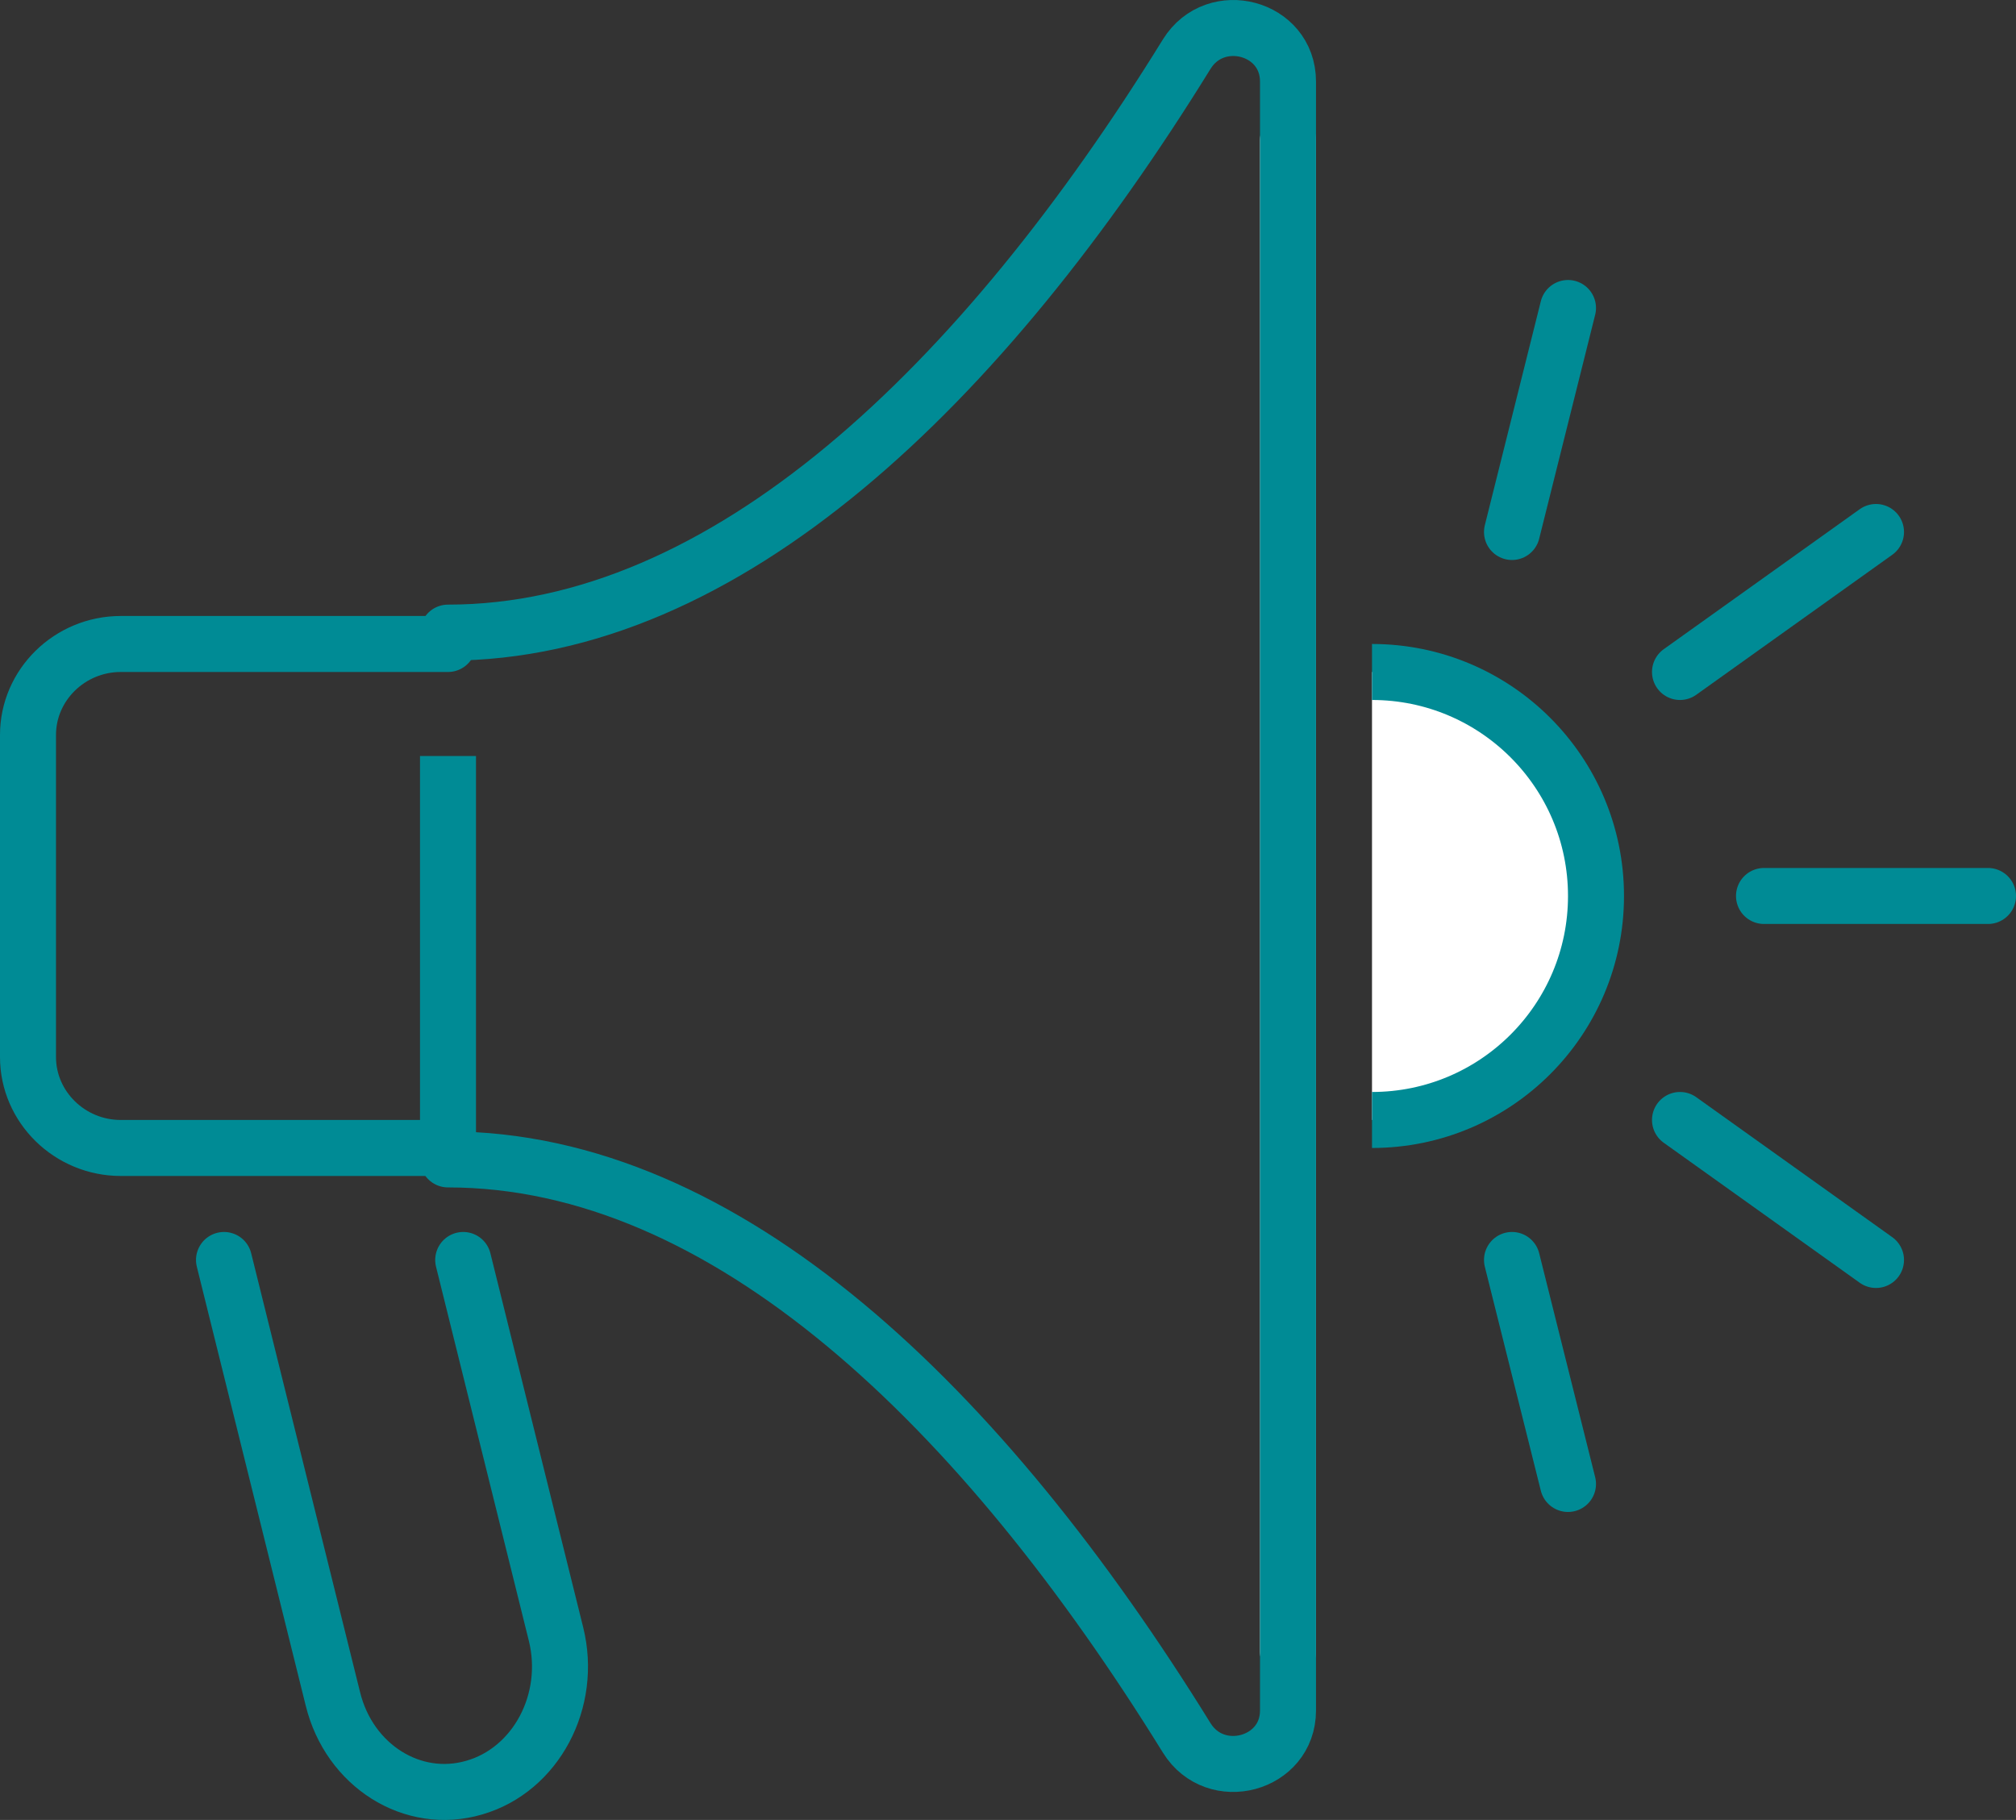
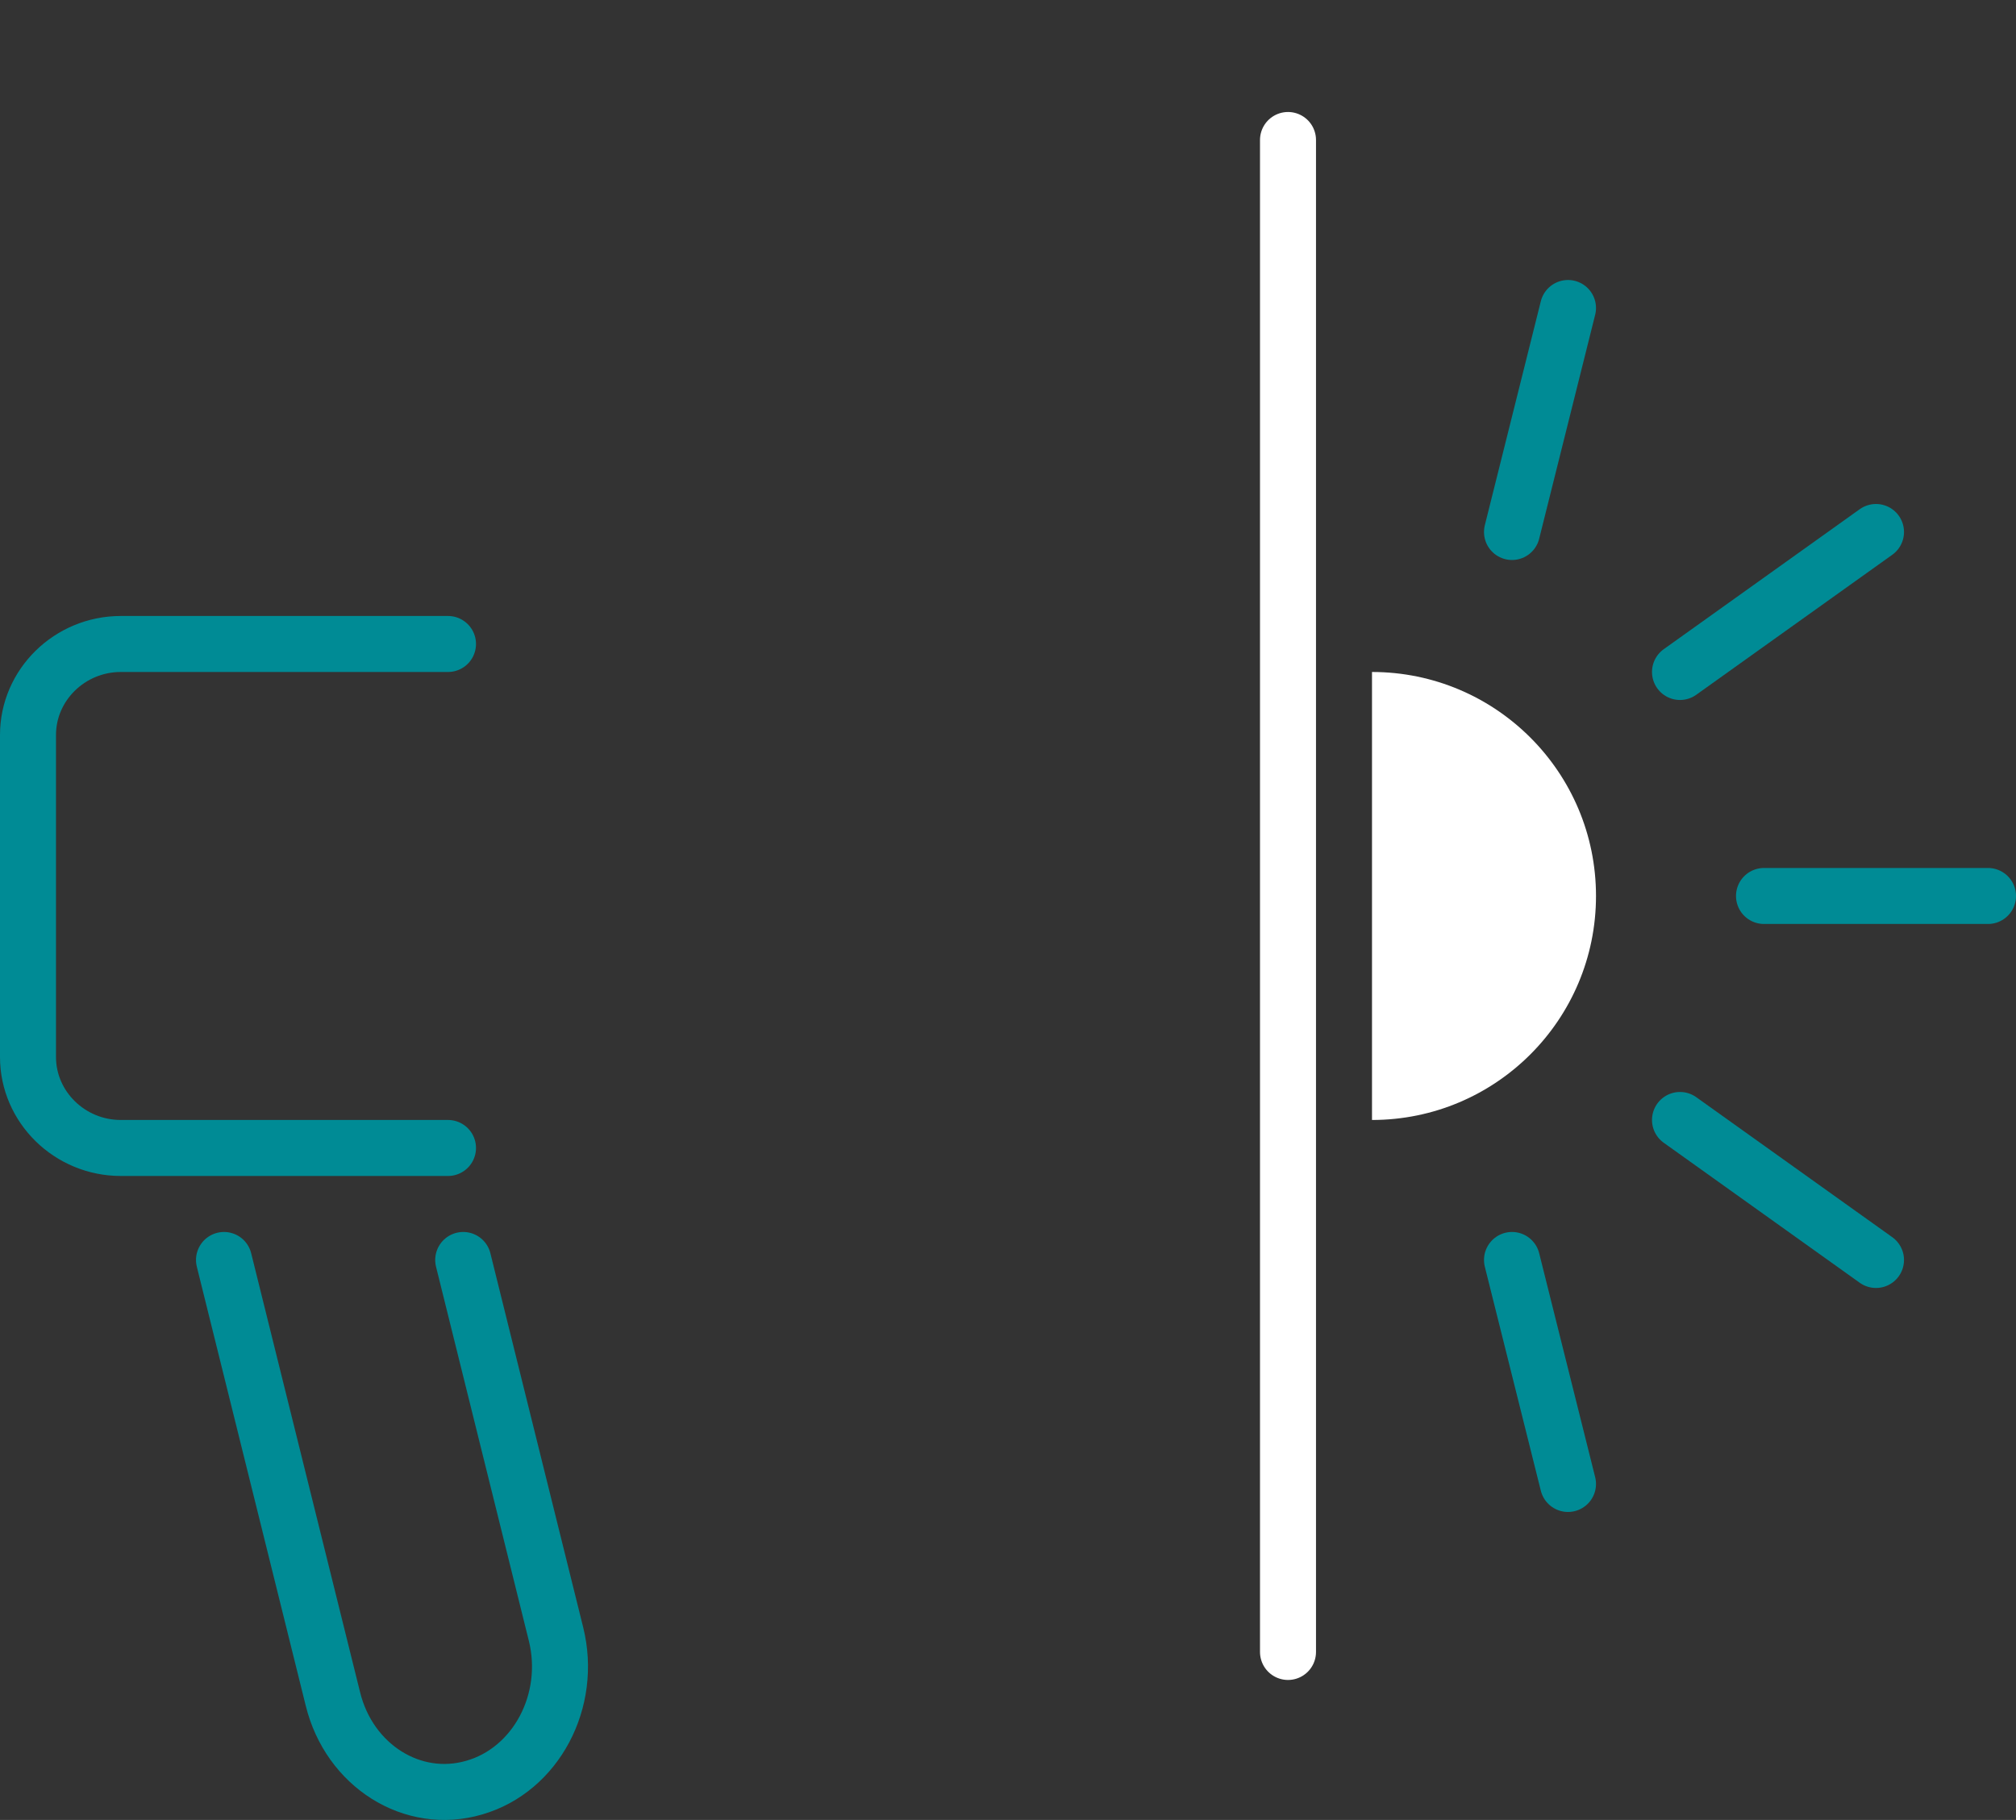
<svg xmlns="http://www.w3.org/2000/svg" width="72" height="65" viewBox="0 0 72 65" fill="none">
  <rect x="0" y="0" width="72" height="65" fill="#333333" stroke="none" />
  <path d="M8 45L11.889 60.676C12.475 63.065 14.74 64.49 16.94 63.844C19.139 63.209 20.451 60.748 19.857 58.359L16.543 45" stroke="#008B95" stroke-width="2" stroke-linecap="round" stroke-linejoin="round" />
  <path d="M46 59V5" stroke="white" stroke-width="2" stroke-linecap="round" stroke-linejoin="round" />
  <path d="M16 41H4.314C2.491 41 1 39.538 1 37.752V26.248C1 24.462 2.491 23 4.314 23H16" stroke="#008B95" stroke-width="2" stroke-linecap="round" stroke-linejoin="round" />
-   <path d="M16 27V41" stroke="#008B95" stroke-width="2" stroke-linejoin="round" />
-   <path d="M16 22.594C25.925 22.594 35.076 13.761 42.383 1.933C43.412 0.276 46 0.965 46 2.911V61.092C46 63.028 43.412 63.727 42.383 62.07C35.066 50.242 25.925 41.409 16 41.409" stroke="#008B95" stroke-width="2" stroke-linecap="round" stroke-linejoin="round" />
  <path d="M49 24C53.418 24 57 27.582 57 32C57 36.418 53.418 40 49 40" fill="white" />
-   <path d="M49 24C53.418 24 57 27.582 57 32C57 36.418 53.418 40 49 40" stroke="#008B95" stroke-width="2" stroke-miterlimit="10" />
  <path d="M71 32H63" stroke="#008B95" stroke-width="2" stroke-linecap="round" stroke-linejoin="round" />
  <path d="M67 19L60 24" stroke="#008B95" stroke-width="2" stroke-linecap="round" stroke-linejoin="round" />
  <path d="M54 19L56 11" stroke="#008B95" stroke-width="2" stroke-linecap="round" stroke-linejoin="round" />
  <path d="M67 45L60 40" stroke="#008B95" stroke-width="2" stroke-linecap="round" stroke-linejoin="round" />
  <path d="M54 45L56 53" stroke="#008B95" stroke-width="2" stroke-linecap="round" stroke-linejoin="round" />
</svg>